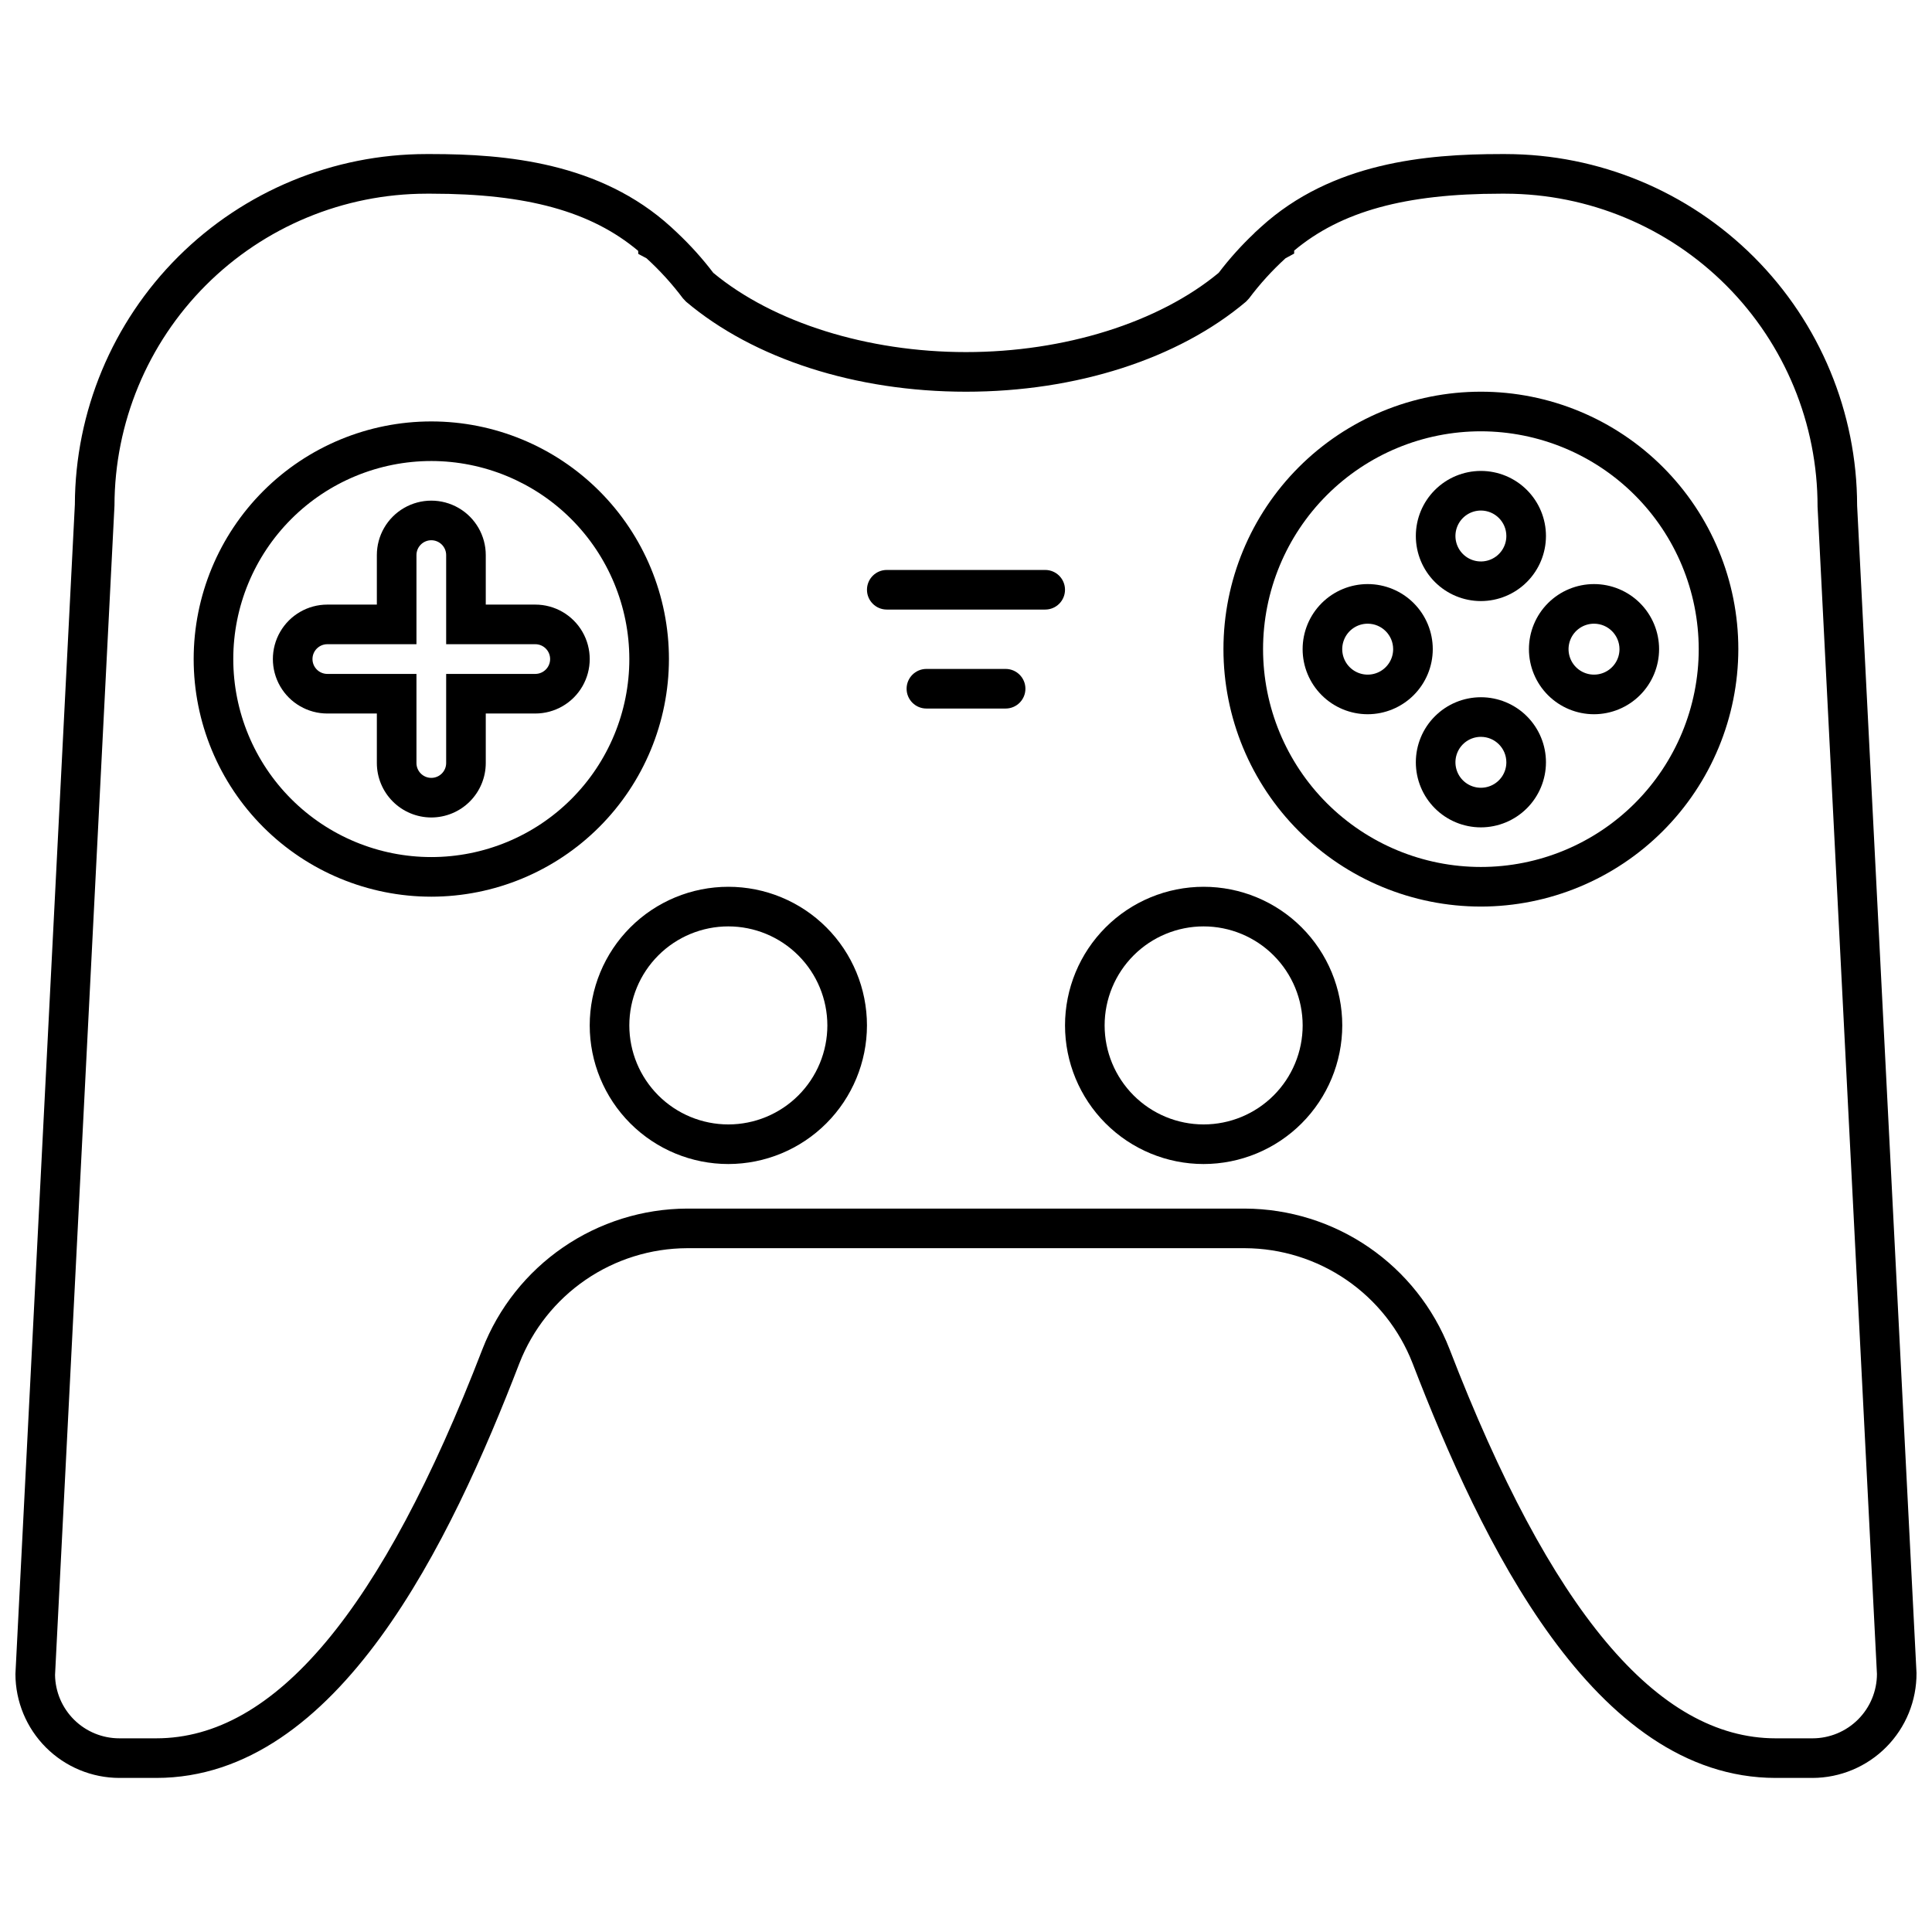
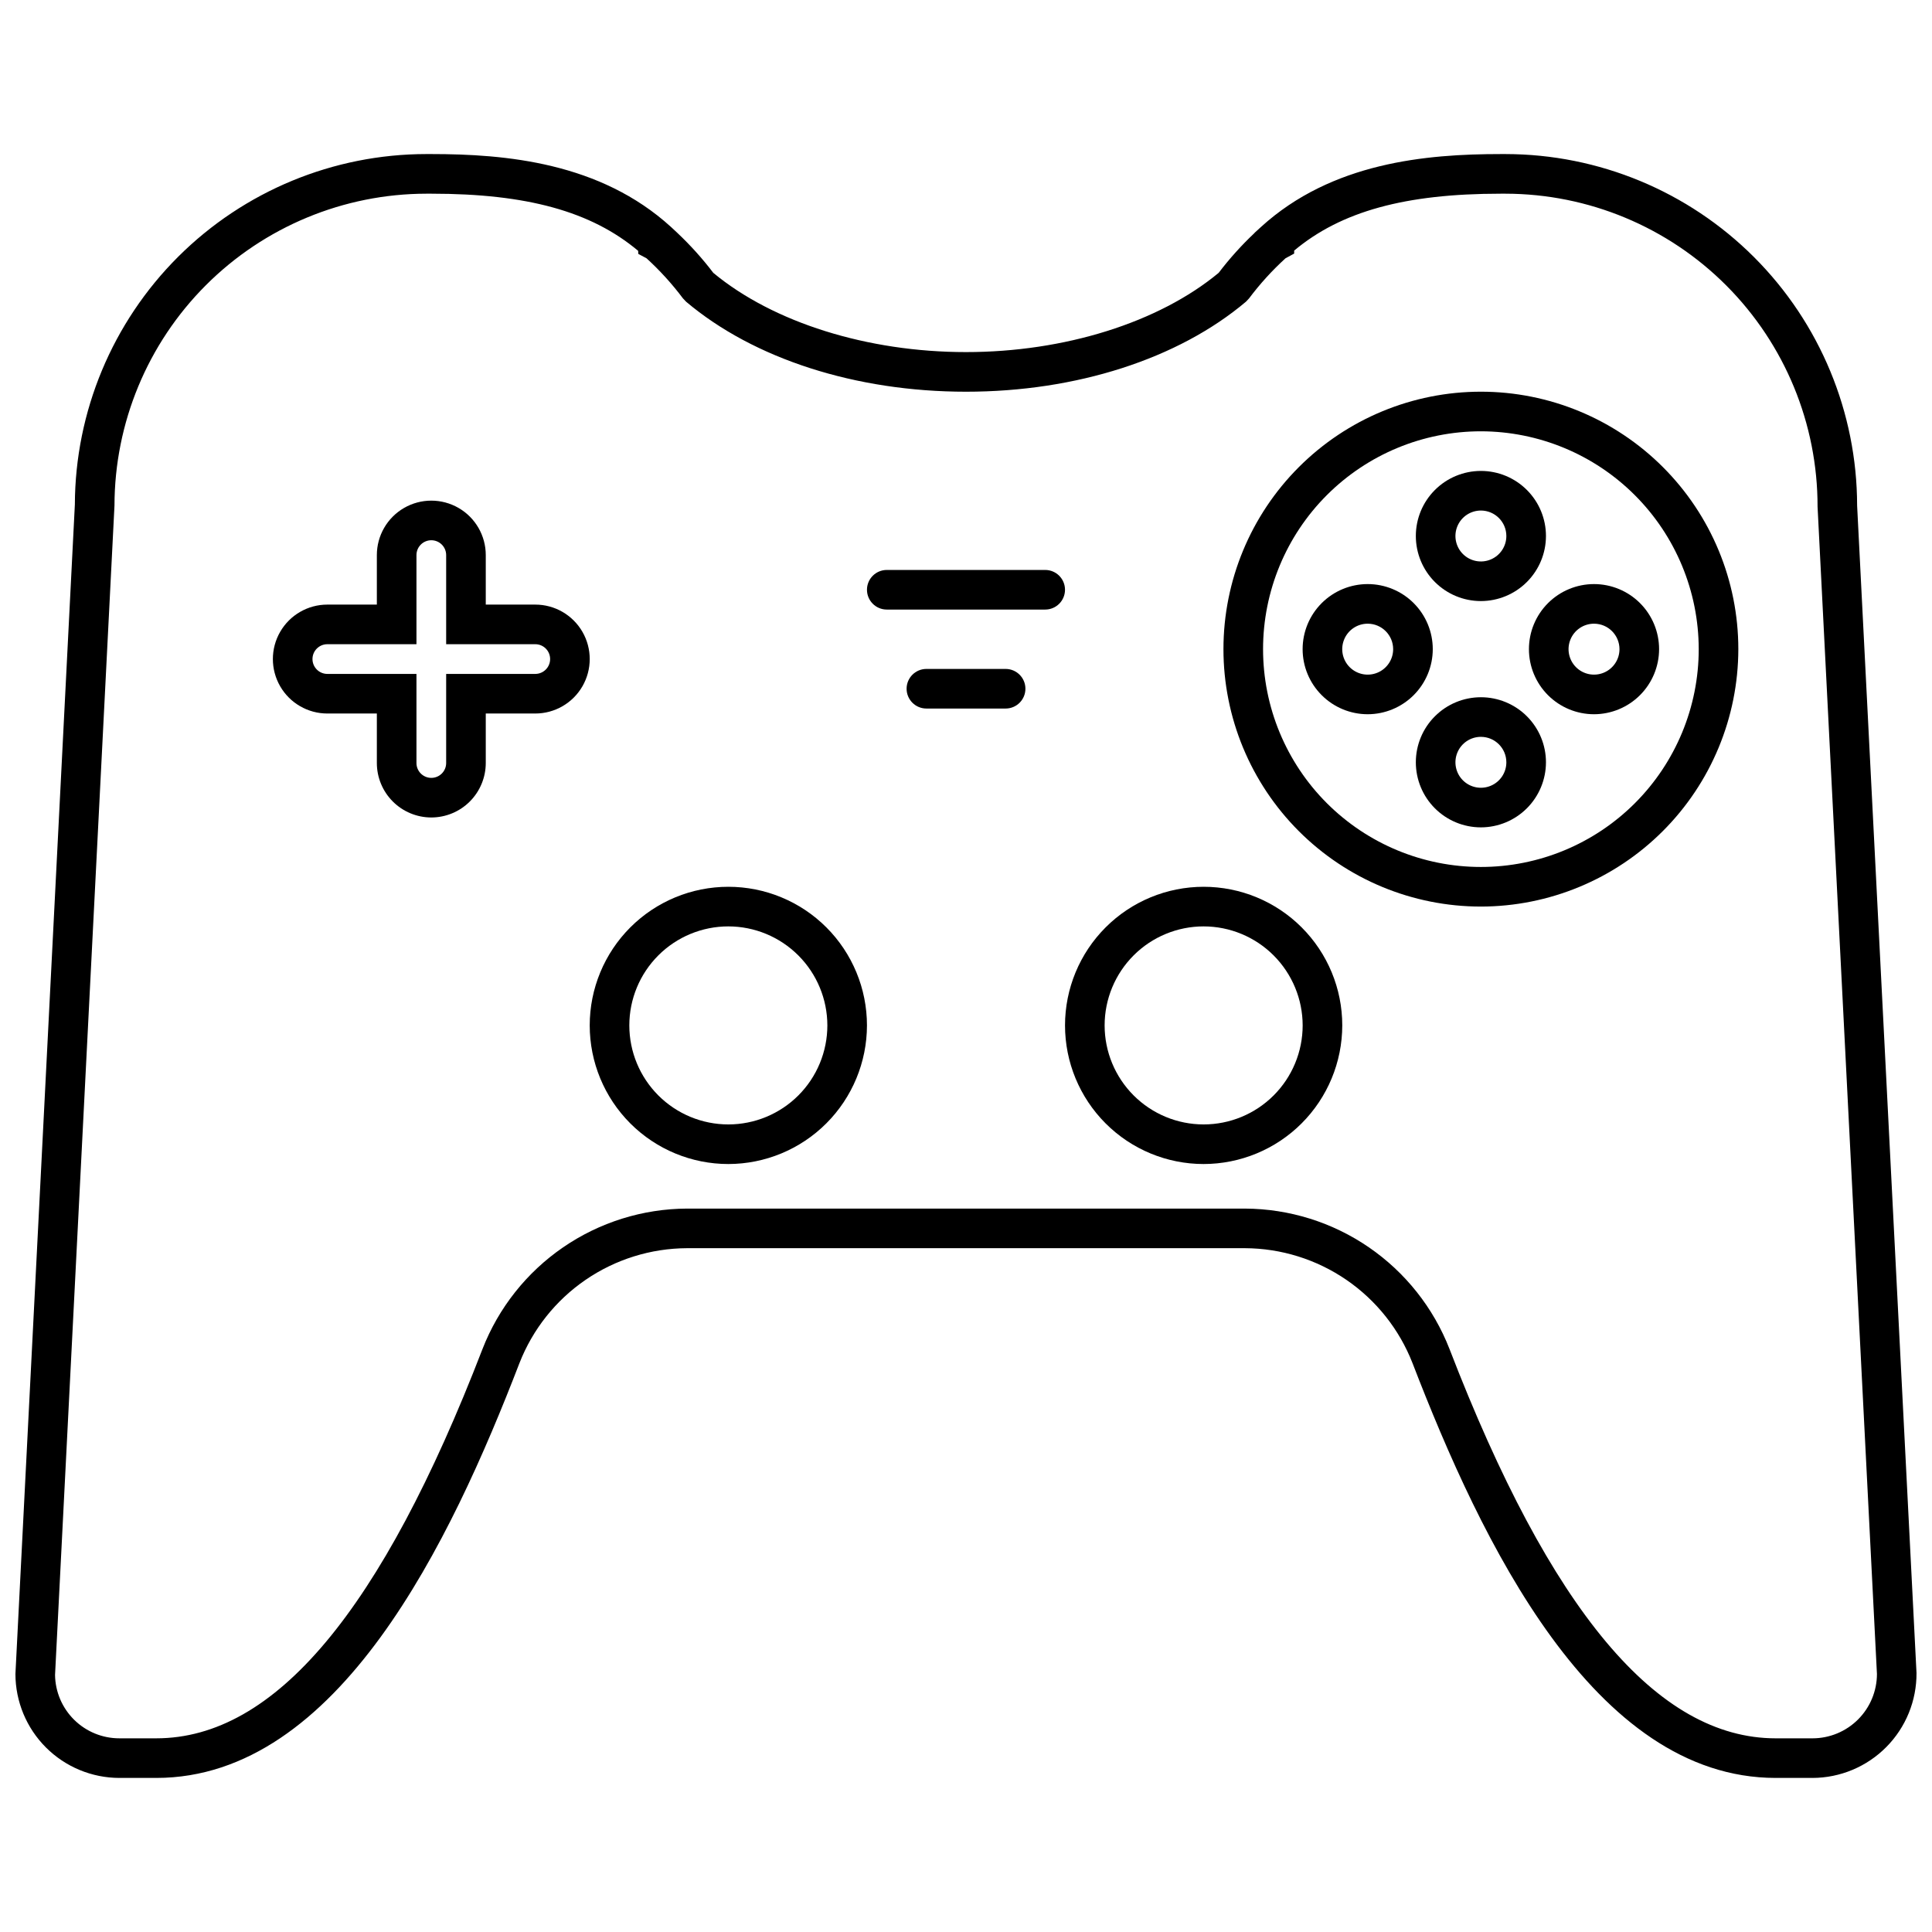
<svg xmlns="http://www.w3.org/2000/svg" width="800px" height="800px" version="1.1" viewBox="144 144 512 512">
  <defs>
    <clipPath id="a">
      <path d="m148.09 184h503.81v432h-503.81z" />
    </clipPath>
  </defs>
  <g clip-path="url(#a)">
    <path d="m624.35 615.17h-9.762c-48.289 0-78.062-62.73-96.254-109.92-3.492-8.945-9.594-16.633-17.512-22.066s-17.285-8.359-26.887-8.402h-147.88c-9.602 0.043-18.969 2.969-26.887 8.402s-14.02 13.121-17.512 22.066c-18.191 47.188-47.957 109.92-96.254 109.92h-9.762c-7.305-0.008-14.305-2.914-19.473-8.078-5.164-5.168-8.07-12.172-8.078-19.477l15.75-309.9c0.082-24.652 9.93-48.273 27.387-65.684 17.461-17.406 41.105-27.188 65.758-27.203h1.312c19.699 0 44.719 2.195 63.52 19.316l1.715 1.598v0.004c3.449 3.254 6.629 6.785 9.5 10.562 15.871 13.16 40.844 21 66.965 21 26.117 0 51.09-7.84 66.965-21.004l-0.004 0.004c2.875-3.777 6.051-7.309 9.504-10.562v-0.035l1.711-1.562c18.797-17.125 43.824-19.32 63.52-19.32h1.312c24.695 0.031 48.375 9.852 65.836 27.316 17.465 17.465 27.285 41.141 27.316 65.836l15.738 309.37c0.047 7.348-2.828 14.41-8 19.629-5.168 5.219-12.203 8.168-19.547 8.191zm-298.29-150.88h147.88c11.719 0.051 23.156 3.625 32.82 10.258 9.66 6.633 17.105 16.016 21.367 26.938 26.777 69.438 55.059 103.19 86.465 103.19h9.762c4.523-0.008 8.855-1.805 12.055-5.004 3.195-3.195 4.996-7.531 5-12.055l-15.738-309.36c0.027-21.957-8.664-43.027-24.164-58.574-15.5-15.551-36.539-24.309-58.496-24.352h-1.312c-25.27 0-42.285 4.668-54.734 15.082v0.793l-2.289 1.242h-0.004c-3.547 3.234-6.781 6.793-9.66 10.633l-0.824 0.875c-17.949 15.16-44.988 23.855-74.184 23.855-29.199 0-56.238-8.695-74.184-23.855l-0.824-0.875h-0.004c-2.879-3.836-6.109-7.394-9.652-10.625l-2.191-1.172-0.027-0.801c-12.453-10.461-29.492-15.152-54.816-15.152h-1.312c-21.914 0.027-42.922 8.742-58.418 24.238-15.496 15.496-24.211 36.504-24.238 58.418l-15.75 309.9c0.062 4.481 1.891 8.754 5.086 11.898 3.191 3.141 7.496 4.898 11.977 4.891h9.762c31.41 0 59.691-33.754 86.461-103.19 4.262-10.922 11.707-20.305 21.371-26.938 9.664-6.633 21.102-10.207 32.82-10.258z" />
  </g>
  <path d="m536.45 384.25c-18.094 0-35.445-7.188-48.238-19.98-12.797-12.797-19.984-30.148-19.984-48.242s7.188-35.449 19.984-48.242c12.793-12.797 30.145-19.984 48.238-19.984 18.098 0 35.449 7.188 48.242 19.984 12.797 12.793 19.984 30.148 19.984 48.242-0.023 18.086-7.215 35.426-20.008 48.219-12.789 12.789-30.129 19.984-48.219 20.004zm0-125.95c-15.309 0-29.992 6.082-40.82 16.91-10.824 10.824-16.906 25.508-16.906 40.82 0 15.309 6.082 29.992 16.906 40.82 10.828 10.824 25.512 16.906 40.82 16.906 15.312 0 29.996-6.082 40.82-16.906 10.828-10.828 16.91-25.512 16.91-40.82-0.02-15.305-6.106-29.98-16.93-40.801-10.82-10.824-25.492-16.91-40.801-16.93z" />
  <path d="m536.45 303.29c-4.57 0-8.957-1.82-12.191-5.055-3.231-3.234-5.047-7.617-5.047-12.191 0-4.574 1.816-8.961 5.051-12.191 3.234-3.234 7.621-5.051 12.195-5.051 4.57 0 8.957 1.82 12.191 5.055 3.234 3.234 5.047 7.617 5.047 12.191-0.004 4.574-1.824 8.953-5.059 12.188-3.231 3.231-7.613 5.051-12.188 5.055zm0-23.992c-2.727 0.004-5.188 1.645-6.231 4.168-1.043 2.519-0.465 5.422 1.465 7.352 1.93 1.93 4.828 2.508 7.352 1.461 2.519-1.043 4.164-3.5 4.164-6.231-0.004-3.727-3.023-6.742-6.75-6.75z" />
  <path d="m536.45 363.26c-4.57 0-8.957-1.816-12.191-5.051-3.231-3.234-5.047-7.621-5.047-12.191 0-4.574 1.816-8.961 5.051-12.191 3.231-3.234 7.617-5.051 12.191-5.051 4.57 0 8.957 1.816 12.191 5.047 3.234 3.234 5.051 7.621 5.051 12.191-0.004 4.574-1.824 8.957-5.055 12.188-3.234 3.234-7.617 5.055-12.191 5.059zm0-23.988c-2.727 0-5.188 1.645-6.231 4.168-1.043 2.519-0.465 5.422 1.465 7.352 1.93 1.93 4.832 2.504 7.356 1.457 2.519-1.043 4.164-3.504 4.16-6.234-0.004-3.723-3.023-6.742-6.75-6.742z" />
  <path d="m566.43 333.28c-4.574 0-8.961-1.82-12.195-5.051-3.234-3.234-5.051-7.621-5.051-12.195s1.816-8.961 5.051-12.195c3.234-3.234 7.621-5.051 12.195-5.051 4.574 0 8.961 1.816 12.195 5.051 3.234 3.234 5.051 7.621 5.051 12.195-0.004 4.57-1.824 8.953-5.059 12.188-3.231 3.234-7.617 5.051-12.188 5.059zm0-23.996c-2.731 0-5.191 1.645-6.234 4.168-1.047 2.519-0.469 5.422 1.461 7.356 1.93 1.93 4.836 2.508 7.356 1.461 2.523-1.043 4.168-3.504 4.168-6.234-0.004-3.727-3.023-6.75-6.75-6.75z" />
  <path d="m506.46 333.28c-4.574 0-8.961-1.816-12.195-5.051-3.238-3.231-5.055-7.617-5.055-12.191-0.004-4.574 1.812-8.961 5.047-12.199 3.234-3.234 7.621-5.051 12.195-5.051s8.961 1.816 12.195 5.051c3.234 3.234 5.051 7.621 5.051 12.195-0.004 4.57-1.824 8.953-5.055 12.184-3.231 3.234-7.613 5.055-12.184 5.062zm0-23.996c-2.731-0.004-5.195 1.641-6.238 4.164-1.047 2.519-0.473 5.426 1.457 7.356 1.93 1.934 4.836 2.512 7.359 1.465 2.519-1.043 4.164-3.504 4.164-6.234-0.004-3.727-3.019-6.742-6.742-6.75z" />
  <path d="m420.99 305.54h-41.984c-2.898 0-5.25-2.352-5.25-5.25 0-2.898 2.352-5.246 5.25-5.246h41.984c2.898 0 5.246 2.348 5.246 5.246 0 2.898-2.348 5.25-5.246 5.25z" />
  <path d="m410.5 331.77h-20.992c-2.898 0-5.25-2.348-5.25-5.246 0-2.898 2.352-5.25 5.25-5.25h20.992c2.898 0 5.246 2.352 5.246 5.25 0 2.898-2.348 5.246-5.246 5.246z" />
  <path d="m462.98 452.48c-9.746 0-19.09-3.871-25.977-10.762-6.891-6.891-10.762-16.234-10.762-25.977 0-9.742 3.871-19.086 10.762-25.977 6.887-6.891 16.23-10.758 25.977-10.758 9.742 0 19.086 3.867 25.973 10.758 6.891 6.891 10.762 16.234 10.762 25.977-0.012 9.738-3.887 19.078-10.773 25.965s-16.223 10.762-25.961 10.773zm0-62.977c-6.961 0-13.637 2.762-18.555 7.684-4.922 4.922-7.688 11.598-7.688 18.555 0 6.961 2.766 13.633 7.688 18.555 4.918 4.922 11.594 7.688 18.555 7.688 6.957 0 13.633-2.766 18.551-7.688 4.922-4.922 7.688-11.594 7.688-18.555-0.008-6.957-2.777-13.625-7.695-18.547-4.918-4.918-11.59-7.684-18.543-7.691z" />
  <path d="m337.02 452.48c-9.742 0-19.09-3.871-25.977-10.762-6.891-6.891-10.762-16.234-10.762-25.977 0-9.742 3.871-19.086 10.762-25.977 6.887-6.891 16.234-10.758 25.977-10.758 9.742 0 19.086 3.867 25.977 10.758 6.887 6.891 10.758 16.234 10.758 25.977-0.012 9.738-3.887 19.078-10.773 25.965s-16.223 10.762-25.961 10.773zm0-62.977c-6.961 0-13.633 2.762-18.555 7.684s-7.688 11.598-7.688 18.555c0 6.961 2.766 13.633 7.688 18.555s11.594 7.688 18.555 7.688c6.957 0 13.633-2.766 18.555-7.688 4.918-4.922 7.684-11.594 7.684-18.555-0.008-6.957-2.773-13.625-7.695-18.547-4.918-4.918-11.586-7.684-18.543-7.691z" />
-   <path d="m258.3 381.63c-16.699 0-32.719-6.633-44.531-18.445-11.809-11.809-18.445-27.828-18.445-44.531 0-16.699 6.637-32.719 18.445-44.527 11.812-11.812 27.832-18.445 44.531-18.445 16.703 0 32.723 6.633 44.531 18.445 11.812 11.809 18.445 27.828 18.445 44.527-0.02 16.699-6.66 32.707-18.465 44.512-11.805 11.809-27.812 18.449-44.512 18.465zm0-115.46v0.004c-13.918 0-27.266 5.527-37.109 15.371-9.84 9.84-15.371 23.188-15.371 37.105 0 13.922 5.531 27.27 15.371 37.109 9.844 9.844 23.191 15.371 37.109 15.371s27.27-5.527 37.109-15.371c9.844-9.84 15.371-23.188 15.371-37.109-0.016-13.91-5.551-27.25-15.387-37.09-9.84-9.84-23.18-15.371-37.094-15.387z" />
  <path d="m258.3 360.64c-3.824-0.004-7.492-1.523-10.199-4.231-2.707-2.703-4.227-6.375-4.231-10.199v-13.121h-13.121c-5.156 0-9.922-2.75-12.5-7.215s-2.578-9.969 0-14.434 7.344-7.215 12.5-7.215h13.121v-13.121c0-5.156 2.75-9.918 7.215-12.496 4.465-2.578 9.969-2.578 14.434 0 4.465 2.578 7.215 7.34 7.215 12.496v13.121h13.121c5.156 0 9.918 2.75 12.496 7.215 2.578 4.465 2.578 9.969 0 14.434-2.578 4.465-7.34 7.215-12.496 7.215h-13.121v13.121c-0.004 3.824-1.527 7.496-4.231 10.199-2.707 2.707-6.375 4.227-10.203 4.231zm-27.551-45.922v0.004c-2.172 0-3.938 1.762-3.938 3.934 0 2.176 1.766 3.938 3.938 3.938h23.617v23.617c0 2.172 1.762 3.934 3.934 3.934 2.176 0 3.938-1.762 3.938-3.934v-23.617h23.617c2.172 0 3.934-1.762 3.934-3.938 0-2.172-1.762-3.934-3.934-3.934h-23.617v-23.617c0-2.172-1.762-3.934-3.938-3.934-2.172 0-3.934 1.762-3.934 3.934v23.617z" />
</svg>